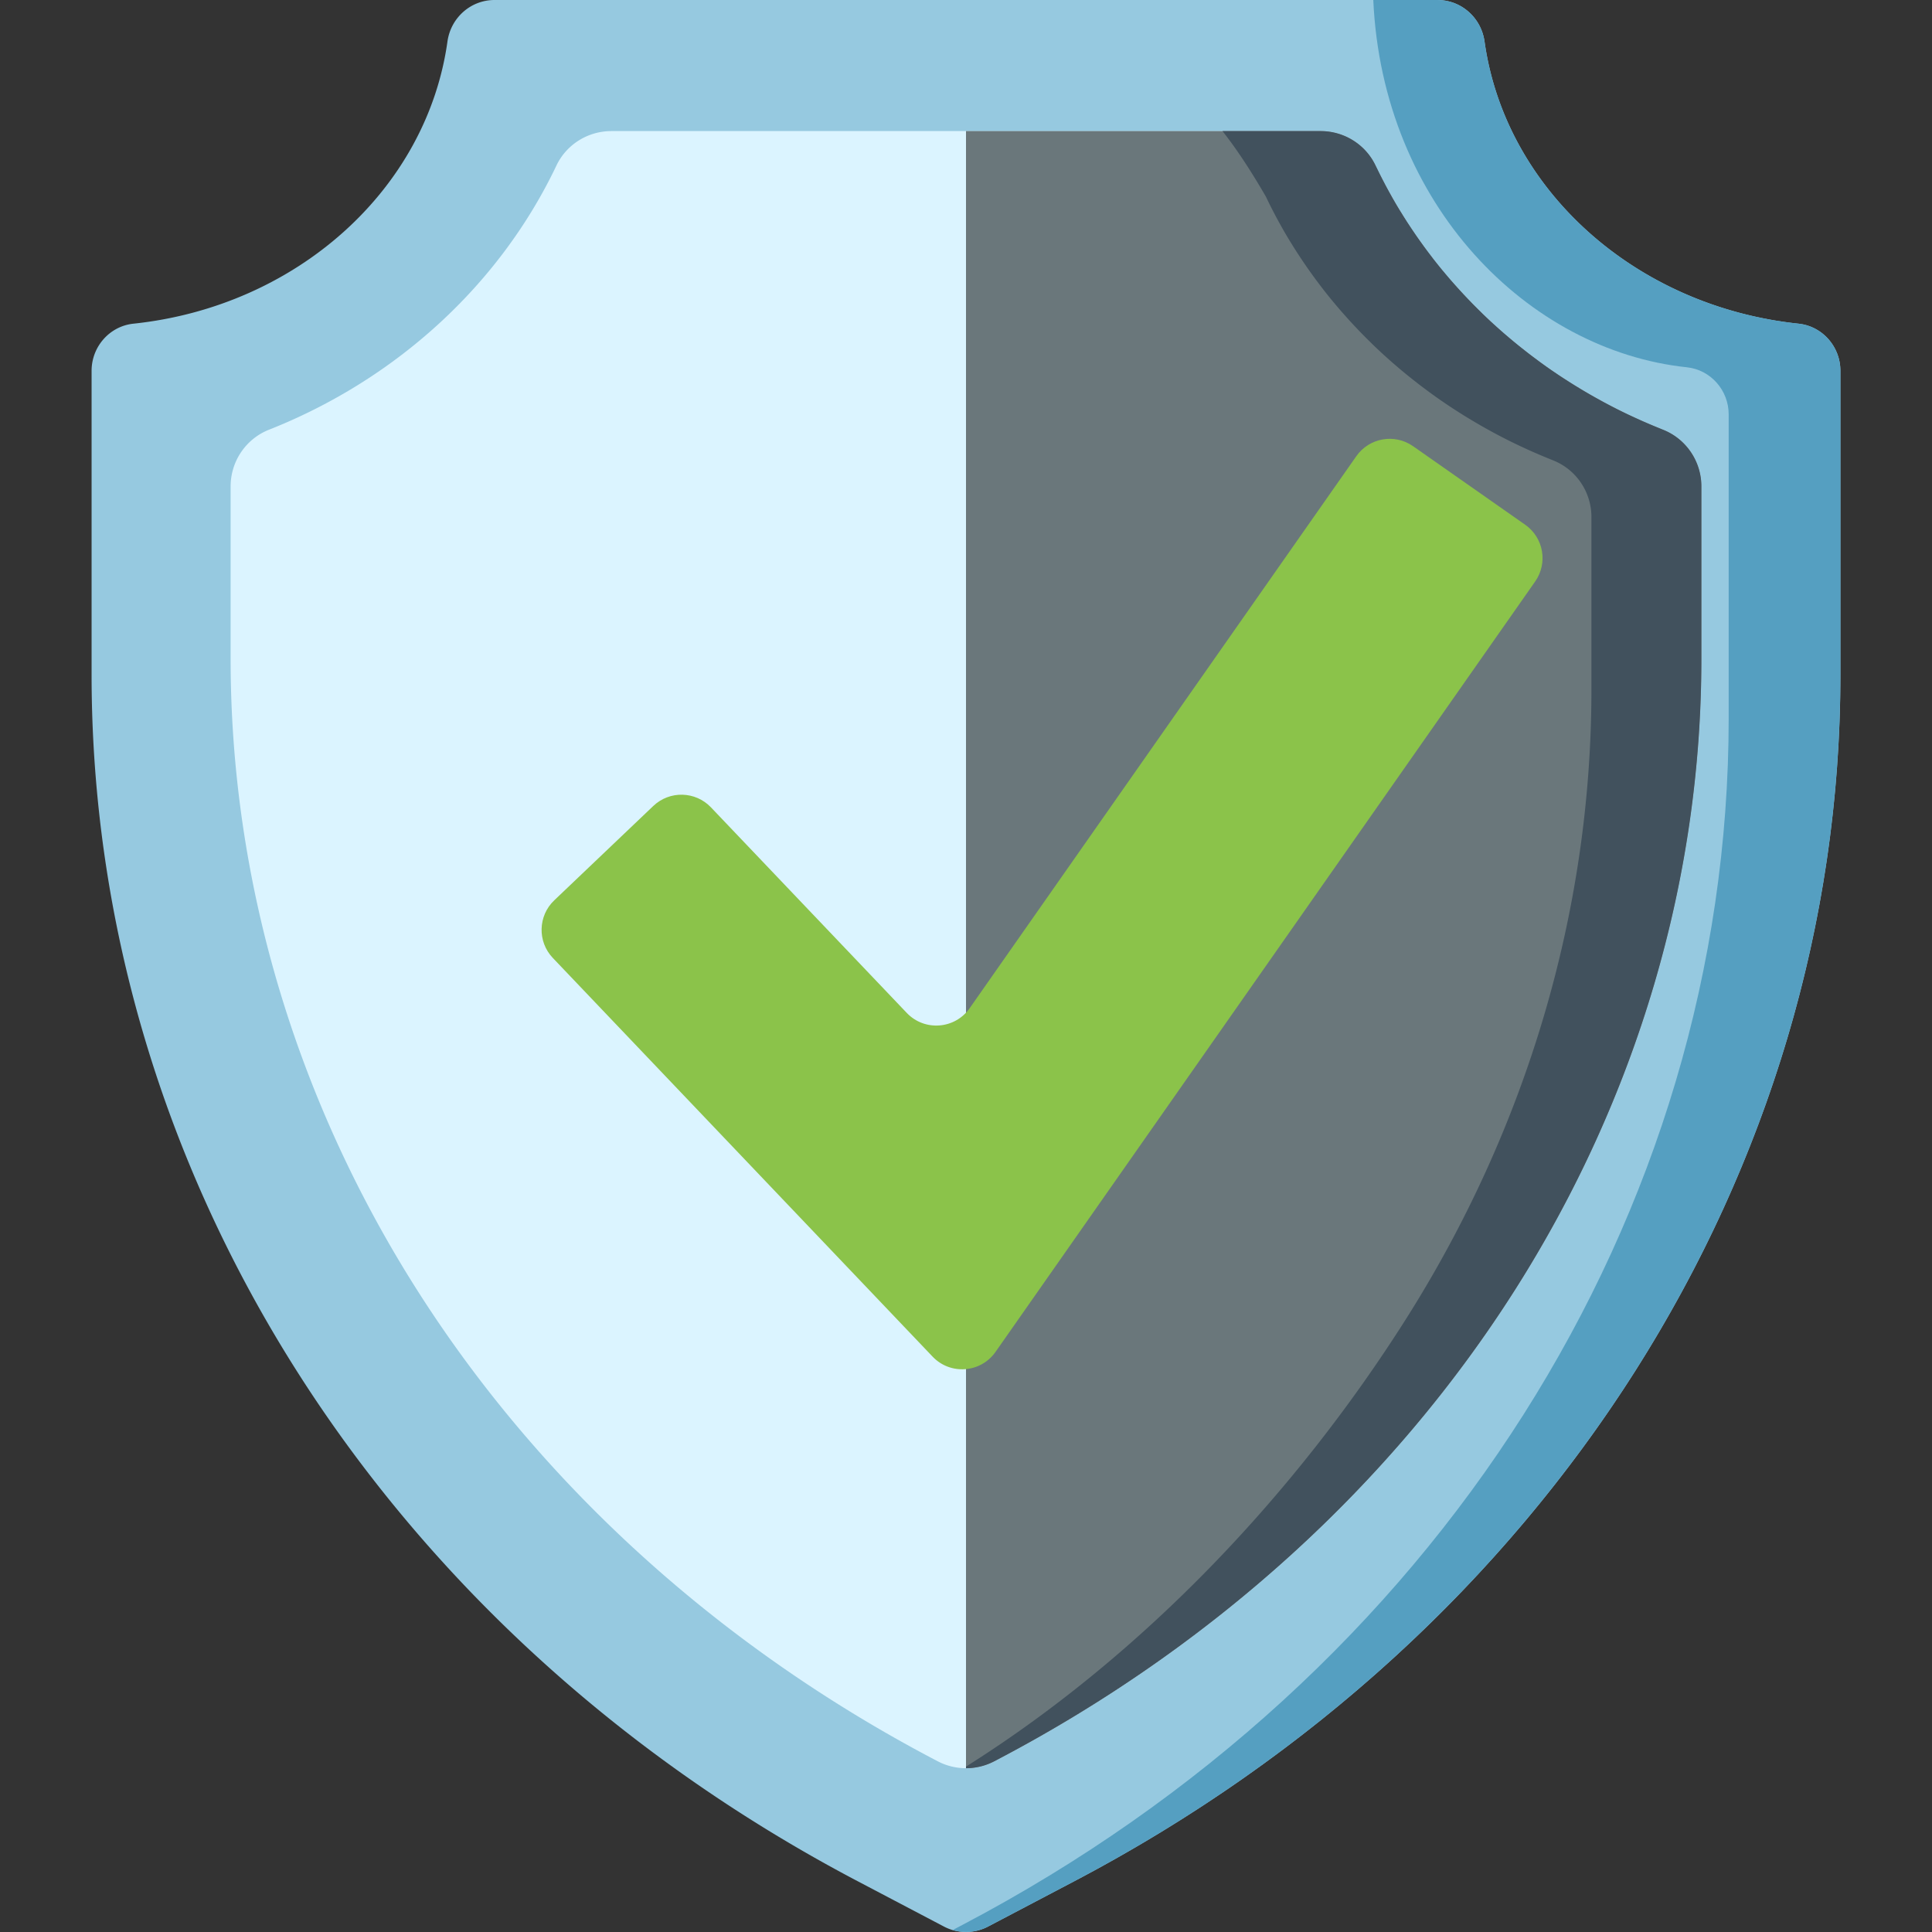
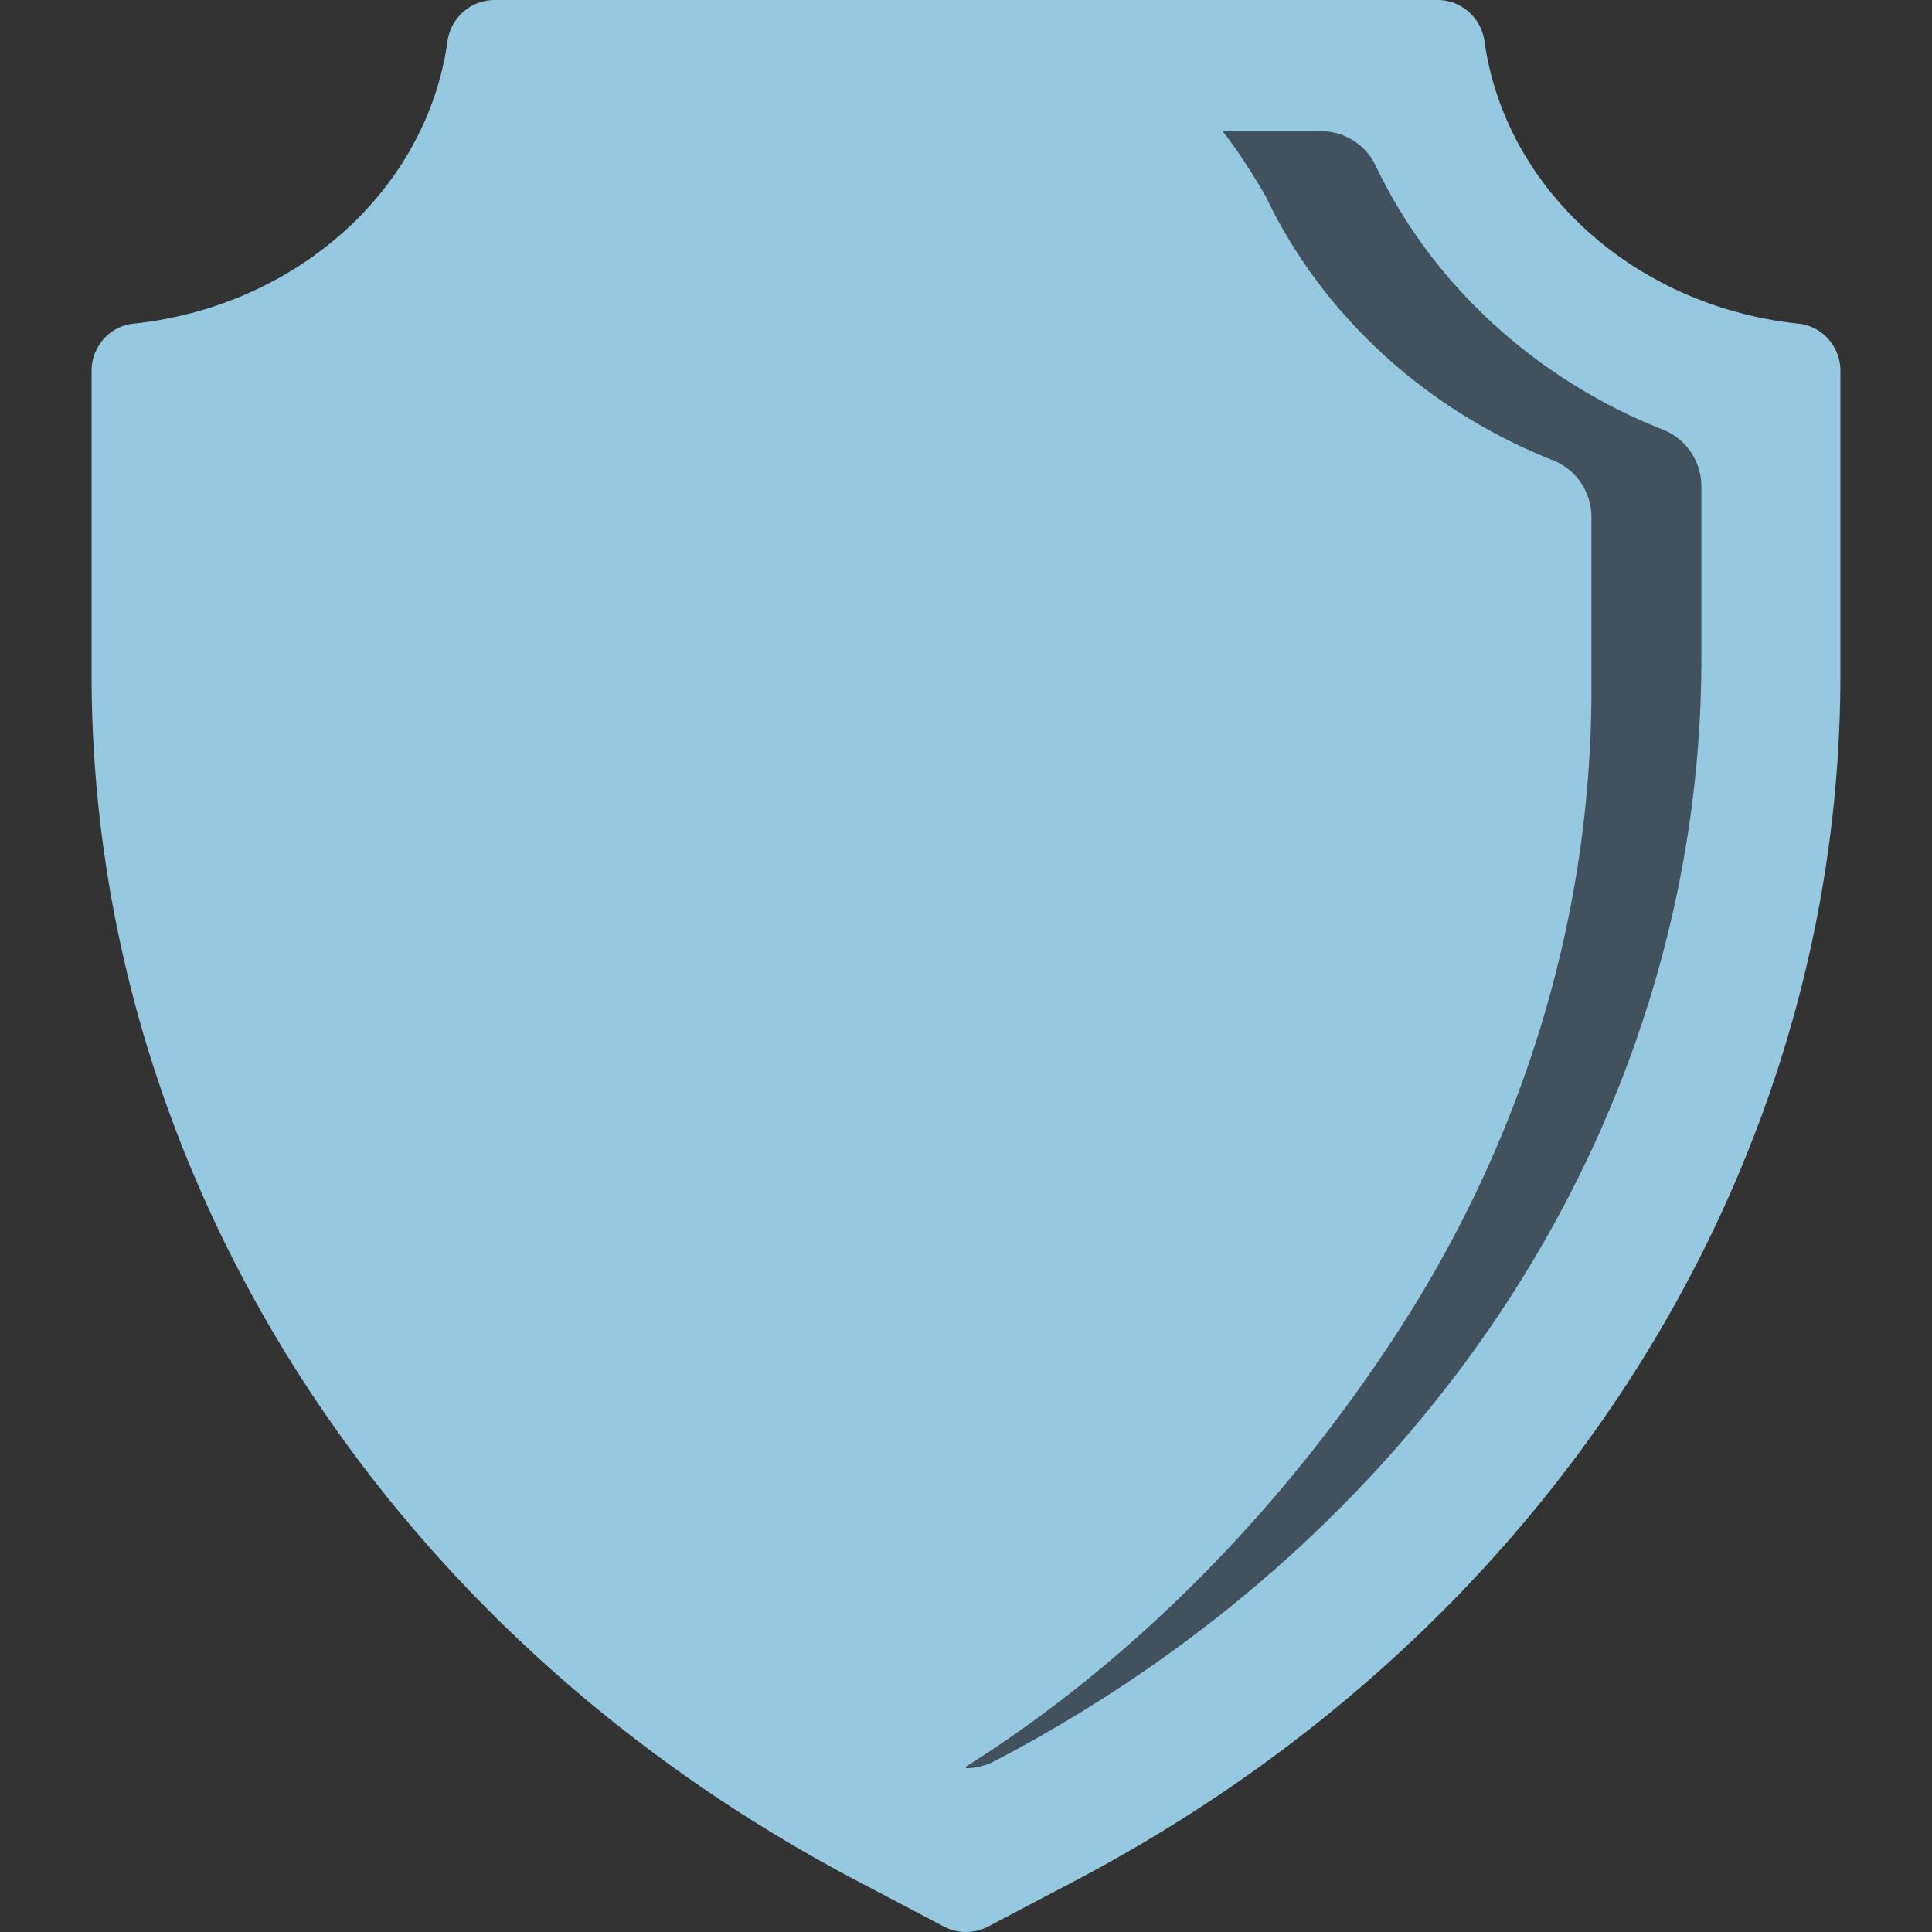
<svg xmlns="http://www.w3.org/2000/svg" width="512" height="512" x="0" y="0" viewBox="0 0 512 512" style="enable-background:new 0 0 512 512" xml:space="preserve" class="">
  <rect x="0" y="0" width="512" height="512" fill="#333333" stroke="none" />
  <g>
    <path d="m284.728 498.531-22.88 12.026a12.572 12.572 0 0 1-11.696 0l-22.88-12.026C101.637 432.497 24.273 310.645 24.273 178.797V98.26c0-6.369 4.754-11.814 11.087-12.482 43.305-4.569 77.734-35.571 83.221-74.779C119.46 4.726 124.717 0 131.052 0h249.897c6.334 0 11.592 4.726 12.47 10.999 5.487 39.208 39.916 70.21 83.221 74.779 6.334.668 11.087 6.114 11.087 12.482v80.536c0 131.849-77.364 253.701-202.999 319.735z" style="" fill="#96c9e0" data-original="#e1e6e9" class="" opacity="1" />
-     <path d="M476.639 85.778c-43.305-4.569-77.734-35.571-83.221-74.779C392.54 4.726 387.283 0 380.948 0h-17.013c2.451 54.359 41.186 92.912 83.096 97.333 6.334.668 11.087 6.113 11.087 12.482v80.536c0 131.848-77.364 253.701-202.998 319.734l-2.642 1.388c3.097.905 6.456.613 9.369-.918l22.88-12.026c125.634-66.034 202.998-187.886 202.998-319.734V98.26c.001-6.369-4.752-11.814-11.086-12.482z" style="" fill="#559fc1" data-original="#cbcbcb" class="" opacity="1" />
-     <path d="M247.521 466.238c-56.97-29.943-104.358-72.979-137.039-124.454-32.295-50.867-49.366-108.674-49.366-167.171V128.9c0-6.615 4.017-12.586 10.168-15.02 33.882-13.407 61.223-38.573 76.176-70.011 2.664-5.602 8.359-9.129 14.563-9.129h187.954c6.203 0 11.898 3.527 14.562 9.129 14.954 31.438 42.294 56.605 76.176 70.012 6.151 2.434 10.168 8.405 10.168 15.02v45.713c0 58.497-17.07 116.304-49.365 167.171-32.681 51.475-80.069 94.511-137.038 124.454l-.948.498a16.19 16.19 0 0 1-15.063 0l-.948-.499z" style="" fill="#dbf4ff" data-original="#4ad194" class="" opacity="1" />
-     <path d="M440.715 113.88c-.265-.105-.527-.217-.791-.324a151.09 151.09 0 0 1-3.55-1.483c-.428-.185-.857-.37-1.283-.559a148.3 148.3 0 0 1-2.362-1.077c-.355-.165-.713-.326-1.066-.494a147.027 147.027 0 0 1-3.36-1.644c-.084-.042-.166-.087-.249-.13a150.639 150.639 0 0 1-3.063-1.603c-.359-.194-.715-.393-1.072-.589a134.407 134.407 0 0 1-5.456-3.148c-.395-.239-.789-.479-1.182-.722a148.26 148.26 0 0 1-2.117-1.339c-.342-.22-.686-.437-1.026-.659a146.18 146.18 0 0 1-2.852-1.915l-.212-.143c-1.011-.7-2.011-1.413-3.002-2.137-.309-.226-.614-.457-.921-.685a145.507 145.507 0 0 1-2.03-1.53c-.36-.277-.717-.558-1.074-.838a154.903 154.903 0 0 1-2.912-2.344 140.396 140.396 0 0 1-1.862-1.571c-.316-.271-.635-.54-.949-.814a140.091 140.091 0 0 1-2.261-2.017c-.154-.141-.312-.278-.466-.419a139.085 139.085 0 0 1-2.649-2.499c-.251-.243-.497-.491-.746-.736-.62-.608-1.236-1.219-1.844-1.838-.31-.316-.616-.635-.923-.954a136.939 136.939 0 0 1-4.136-4.482c-.284-.321-.569-.641-.85-.964a137.114 137.114 0 0 1-1.817-2.144c-.174-.209-.352-.415-.525-.625-.766-.932-1.52-1.875-2.26-2.826-.19-.243-.373-.491-.561-.736a134.924 134.924 0 0 1-1.625-2.155c-.256-.347-.507-.698-.759-1.047-.459-.636-.914-1.275-1.363-1.918a132.157 132.157 0 0 1-2.079-3.078c-.238-.363-.478-.725-.713-1.09-.477-.743-.944-1.492-1.407-2.244-.17-.276-.345-.55-.513-.827a138.08 138.08 0 0 1-1.826-3.109c-.125-.221-.245-.445-.369-.666a134.4 134.4 0 0 1-1.372-2.502c-.198-.371-.389-.745-.583-1.117-.366-.703-.728-1.409-1.082-2.119-.203-.406-.402-.814-.6-1.223-.15-.31-.308-.617-.456-.928-2.665-5.602-8.359-9.129-14.562-9.129H256v433.856c2.587 0 5.174-.619 7.532-1.859l.948-.498c56.969-29.943 104.357-72.979 137.038-124.454 32.296-50.867 49.365-108.674 49.365-167.171V128.9c0-6.615-4.017-12.586-10.168-15.02z" style="" fill="#6a777b" data-original="#35b79e" class="" opacity="1" />
    <path d="M440.715 113.88c-.265-.105-.527-.217-.791-.324a151.09 151.09 0 0 1-3.55-1.483c-.428-.185-.857-.37-1.283-.559a148.3 148.3 0 0 1-2.362-1.077c-.355-.165-.713-.326-1.066-.494a147.027 147.027 0 0 1-3.36-1.644c-.084-.042-.166-.087-.249-.13a150.639 150.639 0 0 1-3.063-1.603c-.359-.194-.715-.393-1.072-.589a134.407 134.407 0 0 1-5.456-3.148c-.395-.239-.789-.479-1.182-.722a148.26 148.26 0 0 1-2.117-1.339c-.342-.22-.686-.437-1.026-.659a146.18 146.18 0 0 1-2.852-1.915l-.212-.143c-1.011-.7-2.011-1.413-3.002-2.137-.309-.226-.614-.457-.921-.685a145.507 145.507 0 0 1-2.03-1.53c-.36-.277-.717-.558-1.074-.838a154.903 154.903 0 0 1-2.912-2.344 140.396 140.396 0 0 1-1.862-1.571c-.316-.271-.635-.54-.949-.814a140.091 140.091 0 0 1-2.261-2.017c-.154-.141-.312-.278-.466-.419a139.085 139.085 0 0 1-2.649-2.499c-.251-.243-.497-.491-.746-.736-.62-.608-1.236-1.219-1.844-1.838-.31-.316-.616-.635-.923-.954a136.939 136.939 0 0 1-4.136-4.482c-.284-.321-.569-.641-.85-.964a137.114 137.114 0 0 1-1.817-2.144c-.174-.209-.352-.415-.525-.625-.766-.932-1.52-1.875-2.26-2.826-.19-.243-.373-.491-.561-.736a134.924 134.924 0 0 1-1.625-2.155c-.256-.347-.507-.698-.759-1.047-.459-.636-.914-1.275-1.363-1.918a132.157 132.157 0 0 1-2.079-3.078c-.238-.363-.478-.725-.713-1.09-.477-.743-.944-1.492-1.407-2.244-.17-.276-.345-.55-.513-.828a138.08 138.08 0 0 1-1.826-3.109c-.125-.221-.245-.445-.369-.666a141.12 141.12 0 0 1-1.372-2.502c-.198-.37-.389-.744-.583-1.117-.366-.704-.728-1.409-1.082-2.119-.203-.406-.402-.814-.6-1.223-.15-.31-.308-.617-.456-.928-2.665-5.602-8.359-9.129-14.562-9.129h-26.01c3.367 4.247 7.151 9.852 11.433 17.247.173.298.305.618.456.928.198.408.398.816.6 1.223.354.71.716 1.416 1.082 2.119.194.372.386.746.583 1.117.448.839.907 1.673 1.372 2.502.124.221.243.445.369.666a128.917 128.917 0 0 0 1.826 3.109c.168.278.343.551.513.827.462.752.929 1.501 1.407 2.244.235.365.475.727.713 1.09a140.588 140.588 0 0 0 2.079 3.078c.448.644.903 1.283 1.363 1.918.253.35.503.7.759 1.047.534.724 1.077 1.441 1.625 2.155.188.245.371.493.561.736.741.952 1.494 1.894 2.26 2.826.173.21.351.416.525.625.599.72 1.203 1.436 1.817 2.144.28.324.566.643.85.964a138.98 138.98 0 0 0 2.518 2.777c.534.573 1.073 1.141 1.618 1.705.307.319.613.638.923.954.608.619 1.224 1.23 1.844 1.838.249.245.495.493.746.736.872.843 1.754 1.677 2.649 2.499.154.141.312.278.466.419.746.679 1.499 1.353 2.261 2.017.314.274.633.543.949.814.617.528 1.236 1.053 1.862 1.571a149.16 149.16 0 0 0 2.912 2.344c.357.28.714.561 1.074.838.671.516 1.349 1.025 2.03 1.53.307.228.612.459.921.685a149.21 149.21 0 0 0 3.002 2.137l.212.143c.942.649 1.893 1.286 2.852 1.914.34.223.684.439 1.026.659.702.451 1.407.899 2.117 1.339.392.243.787.482 1.182.722.68.412 1.363.819 2.051 1.22.401.234.802.468 1.206.699.728.416 1.463.824 2.199 1.229.358.196.713.396 1.072.589 1.013.545 2.034 1.08 3.063 1.603.084.042.166.087.249.13 1.111.562 2.232 1.108 3.36 1.644.353.168.711.329 1.066.494.784.365 1.57.725 2.362 1.077.426.189.855.374 1.283.559a142.34 142.34 0 0 0 3.55 1.483c.265.106.526.219.791.324 6.151 2.434 10.168 8.405 10.168 15.02v45.713c0 58.497-17.07 116.304-49.365 167.171C343.734 395.019 303.79 438.061 256 468.168v.426c2.587 0 5.174-.619 7.532-1.859l.948-.498c56.969-29.943 104.357-72.979 137.038-124.454 32.296-50.867 49.365-108.674 49.365-167.171V128.9c0-6.615-4.017-12.586-10.168-15.02z" style="" fill="#41515d" data-original="#1e9690" class="" opacity="1" />
-     <path d="M247.151 359.525 146.507 253.87c-4.115-4.32-3.949-11.158.371-15.273l26.258-25.013c4.32-4.115 11.158-3.949 15.273.371l51.893 54.477c4.706 4.94 12.756 4.335 16.67-1.253l102.463-146.281c3.423-4.887 10.159-6.073 15.046-2.65l29.704 20.806c4.887 3.423 6.073 10.159 2.65 15.046L263.821 358.272c-3.914 5.588-11.964 6.193-16.67 1.253z" style="" fill="#8bc34a" data-original="#ffd278" class="" opacity="1" />
  </g>
</svg>